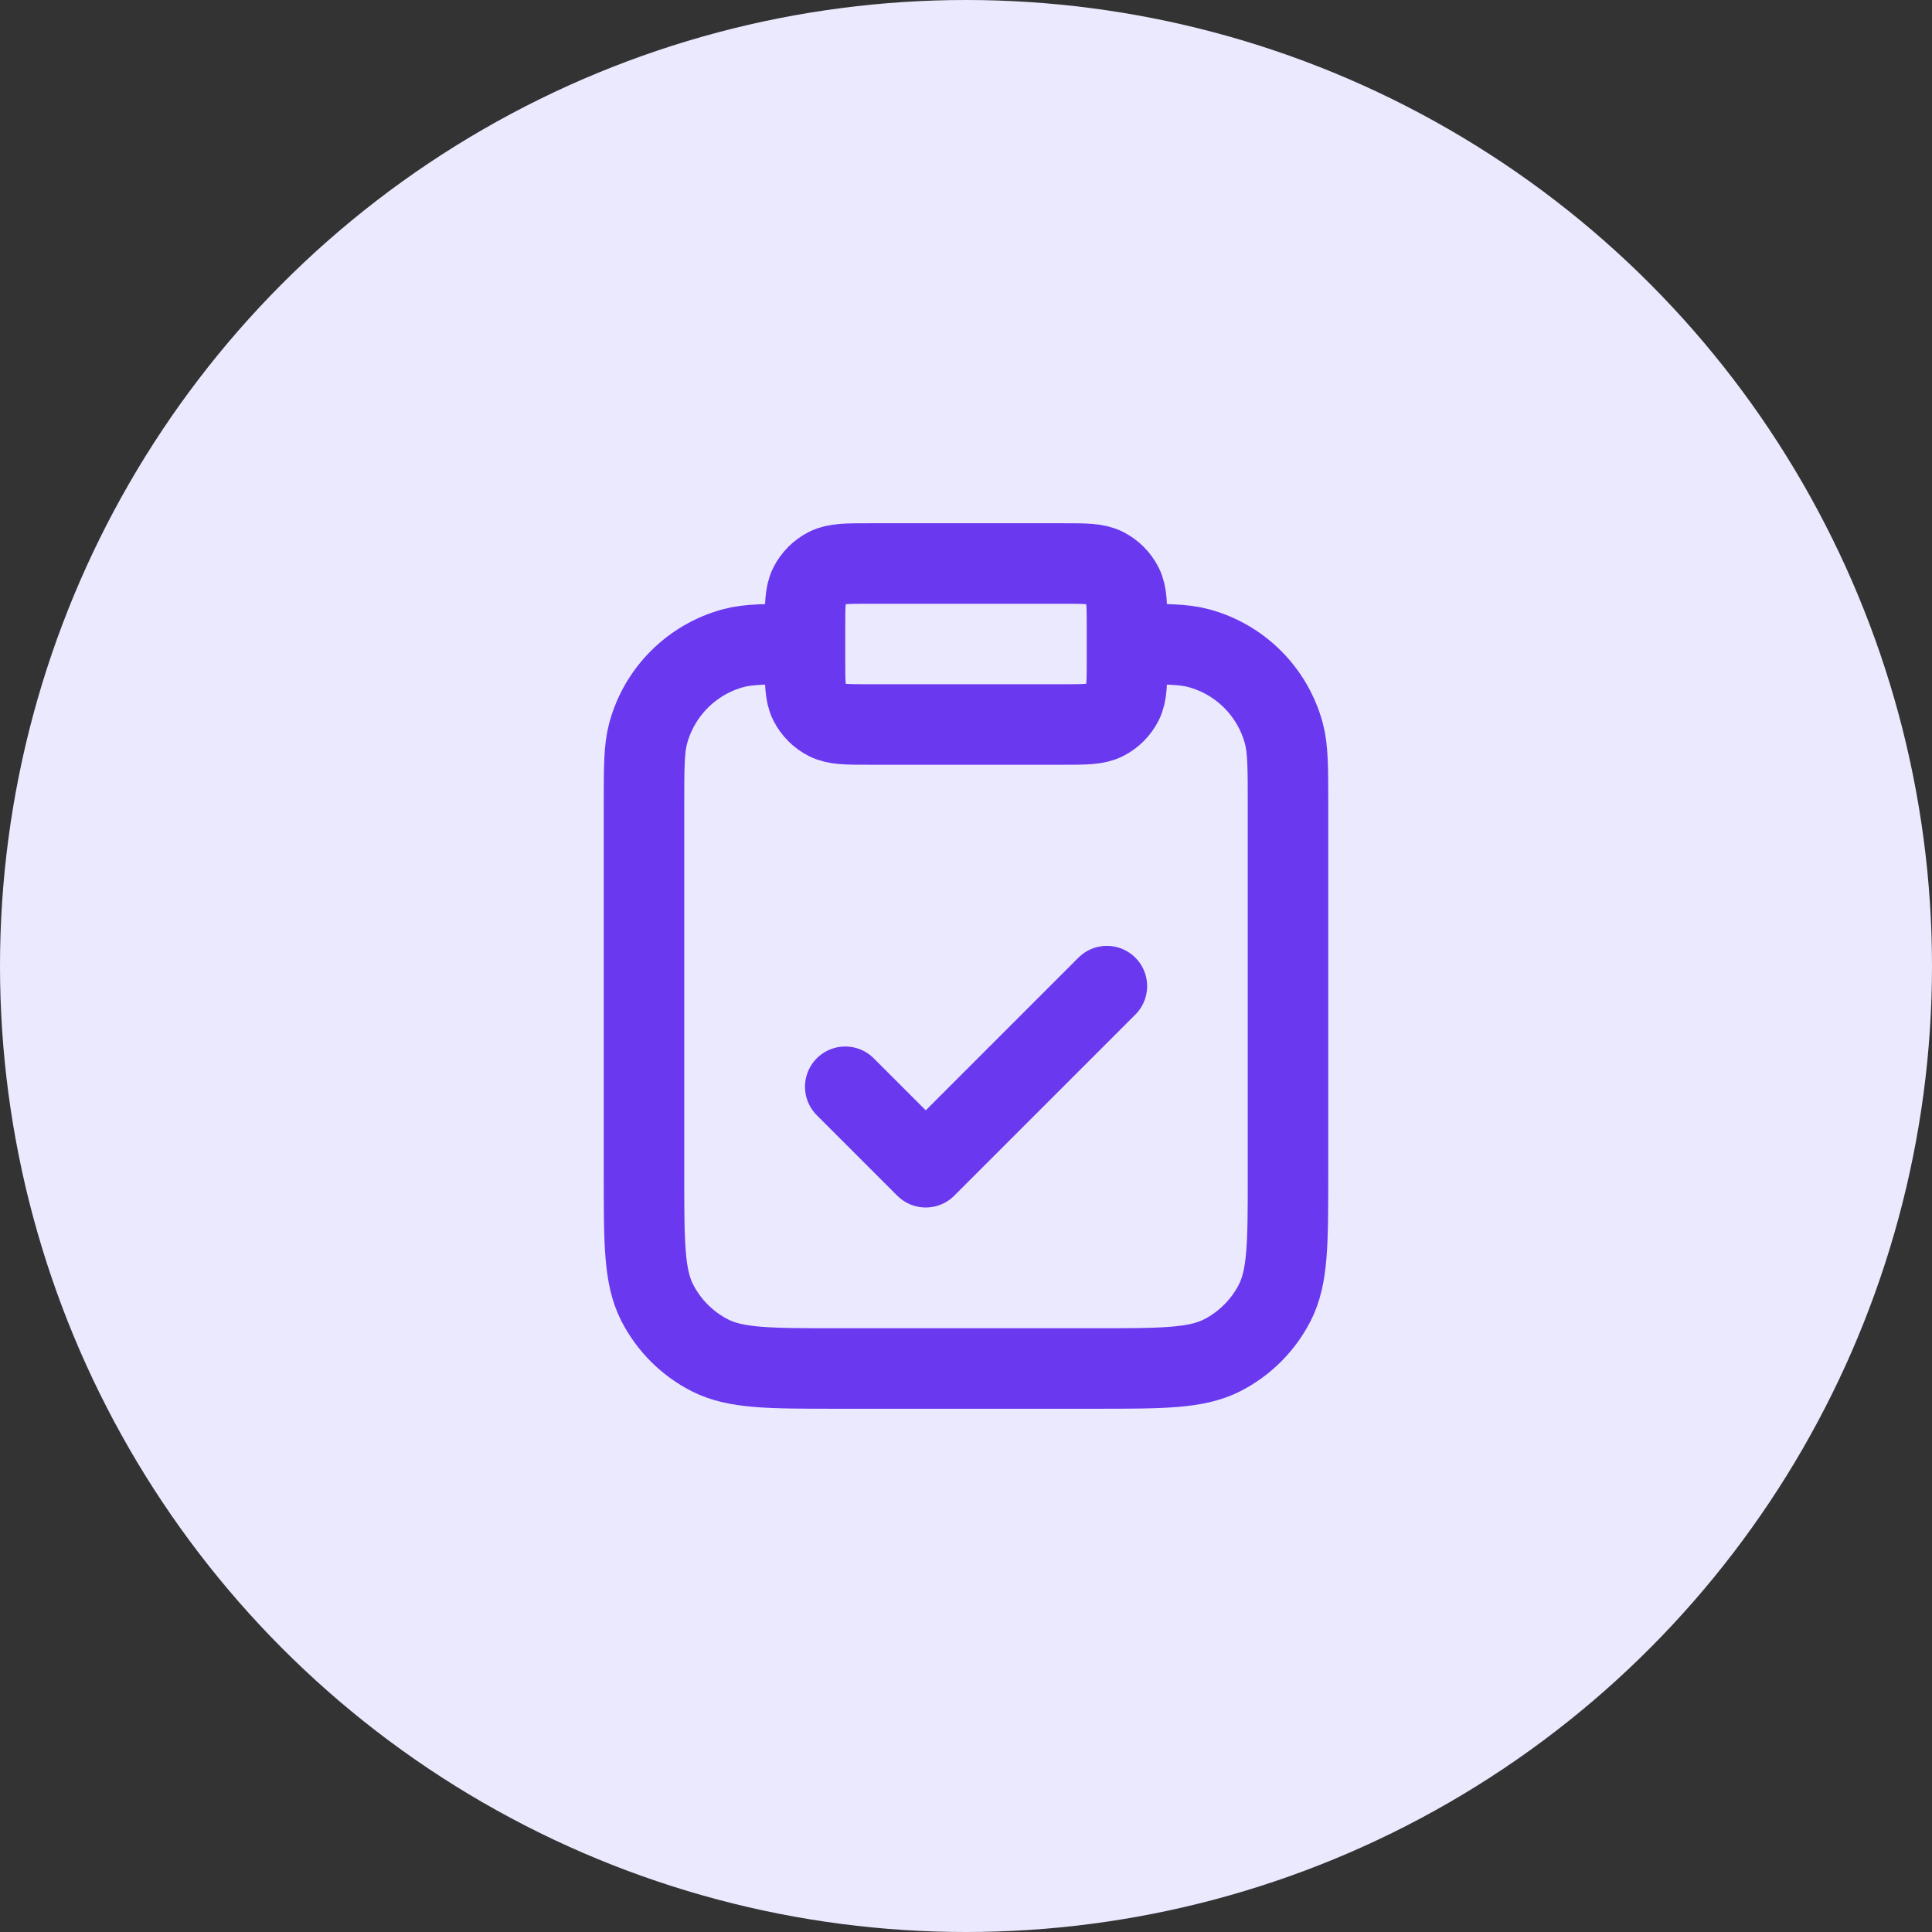
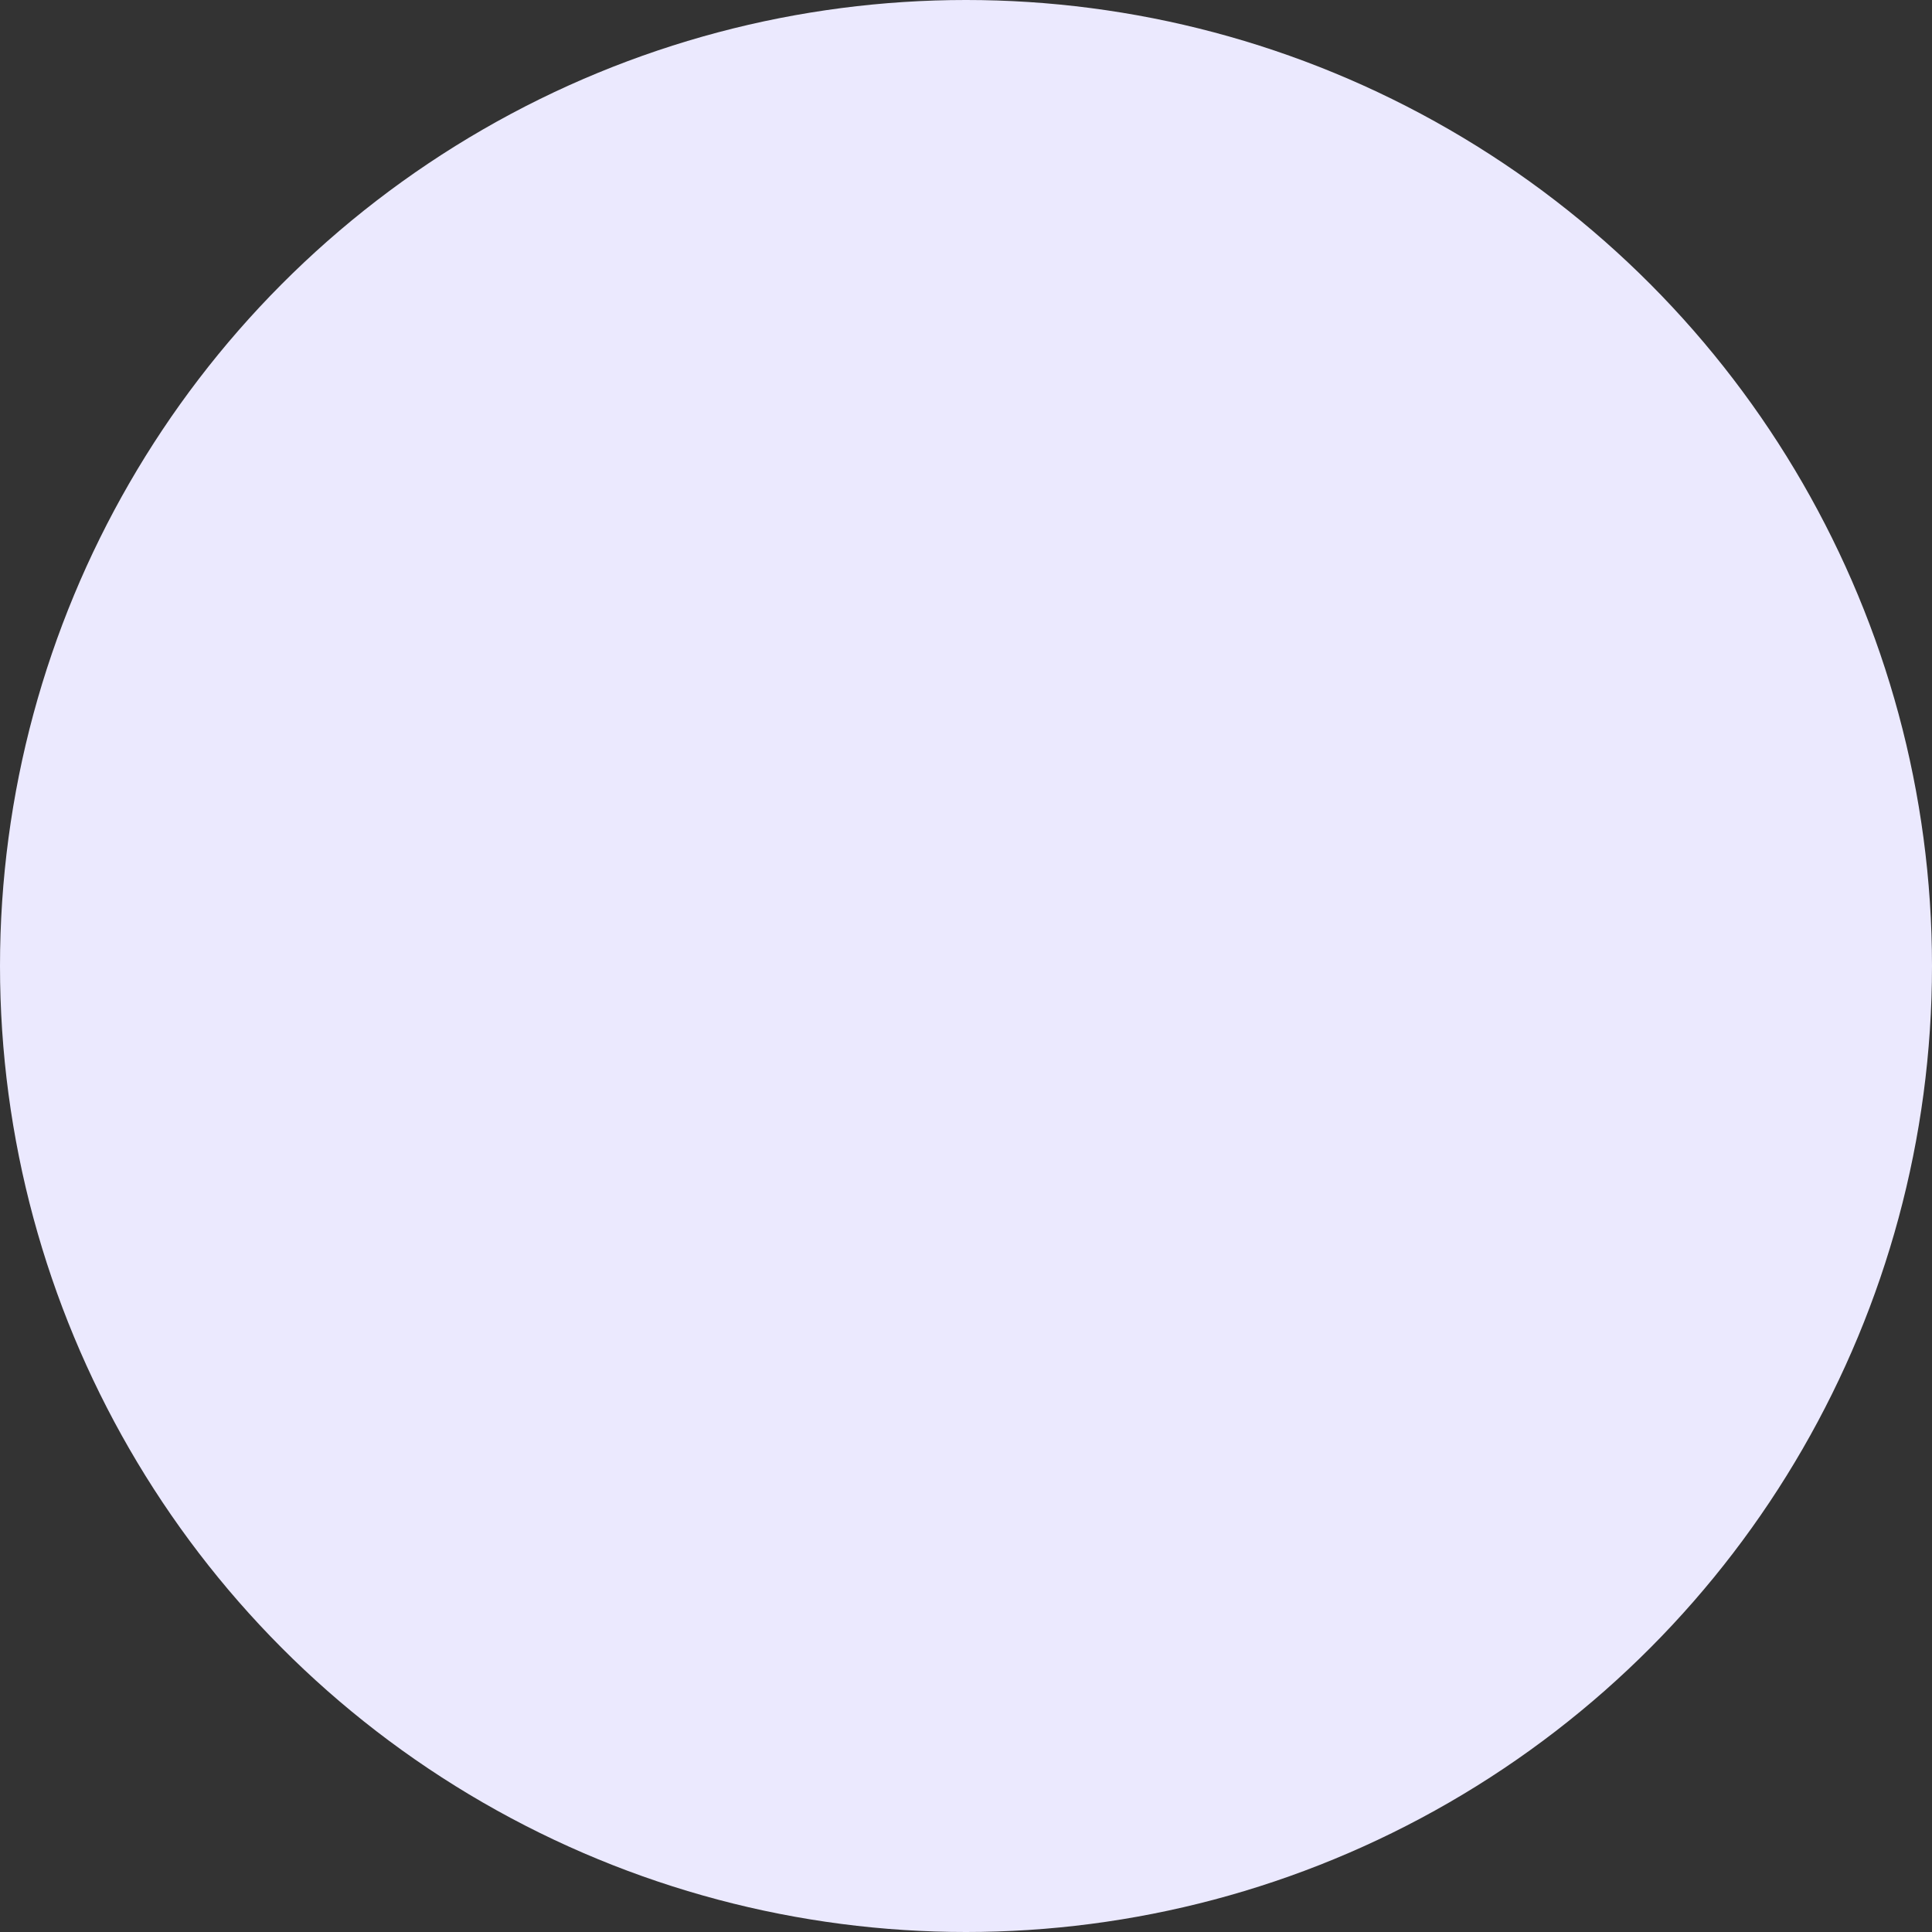
<svg xmlns="http://www.w3.org/2000/svg" width="48" height="48" viewBox="0 0 48 48" fill="none">
  <rect x="0" y="0" width="48" height="48" fill="#333333" stroke="none" />
  <circle cx="24" cy="24" r="24" fill="#EBE9FE" />
-   <path d="M28 16C28.93 16 29.395 16 29.776 16.102C30.812 16.38 31.62 17.188 31.898 18.224C32 18.605 32 19.07 32 20V29.2C32 30.88 32 31.72 31.673 32.362C31.385 32.926 30.927 33.385 30.362 33.673C29.72 34 28.88 34 27.2 34H20.8C19.12 34 18.28 34 17.638 33.673C17.073 33.385 16.615 32.926 16.327 32.362C16 31.72 16 30.88 16 29.2V20C16 19.07 16 18.605 16.102 18.224C16.38 17.188 17.188 16.38 18.224 16.102C18.605 16 19.07 16 20 16M21 27L23 29L27.5 24.5M21.6 18H26.4C26.96 18 27.24 18 27.454 17.891C27.642 17.795 27.795 17.642 27.891 17.454C28 17.24 28 16.96 28 16.4V15.6C28 15.04 28 14.76 27.891 14.546C27.795 14.358 27.642 14.205 27.454 14.109C27.24 14 26.96 14 26.4 14H21.6C21.04 14 20.76 14 20.546 14.109C20.358 14.205 20.205 14.358 20.109 14.546C20 14.76 20 15.04 20 15.6V16.4C20 16.96 20 17.24 20.109 17.454C20.205 17.642 20.358 17.795 20.546 17.891C20.76 18 21.04 18 21.6 18Z" stroke="#6938EF" stroke-width="2" stroke-linecap="round" stroke-linejoin="round" />
</svg>